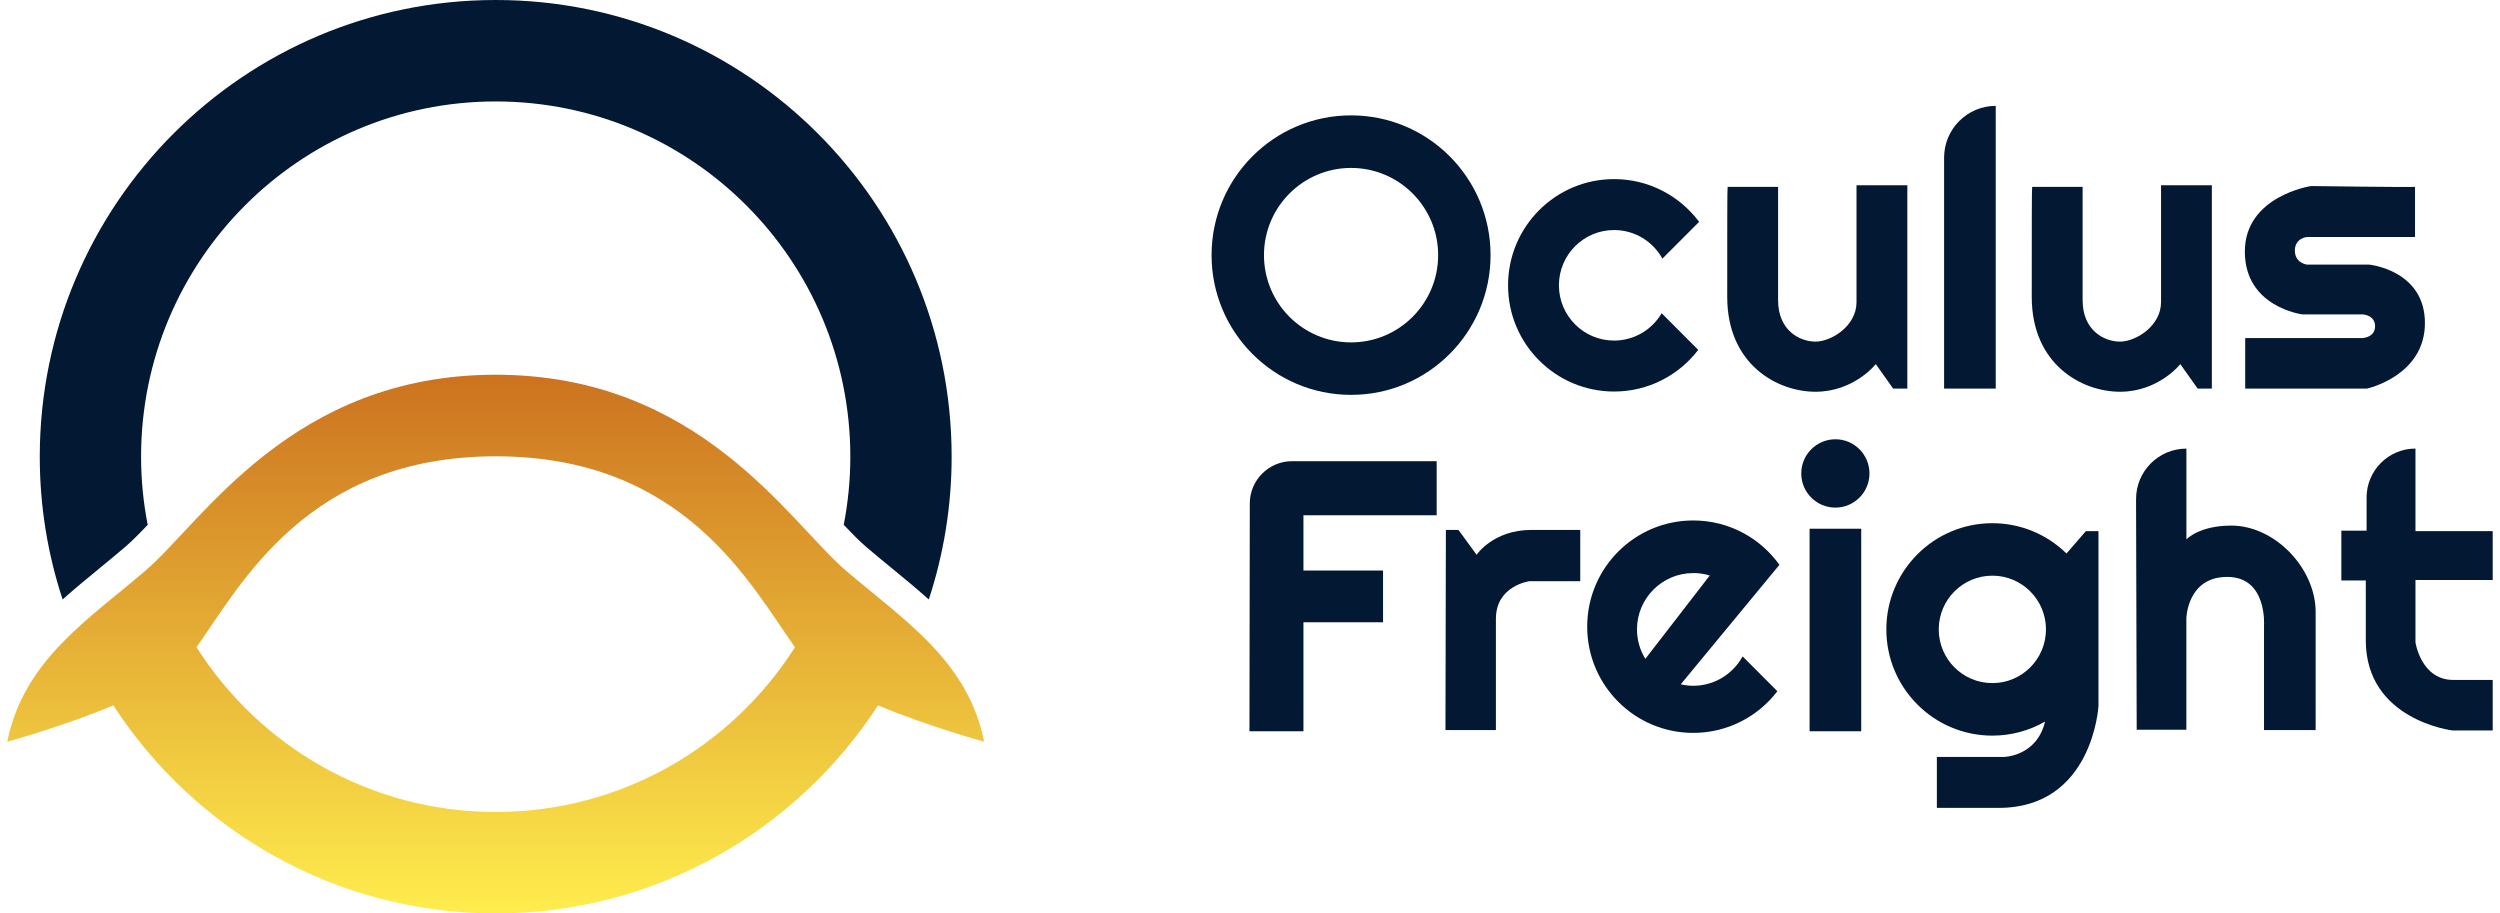
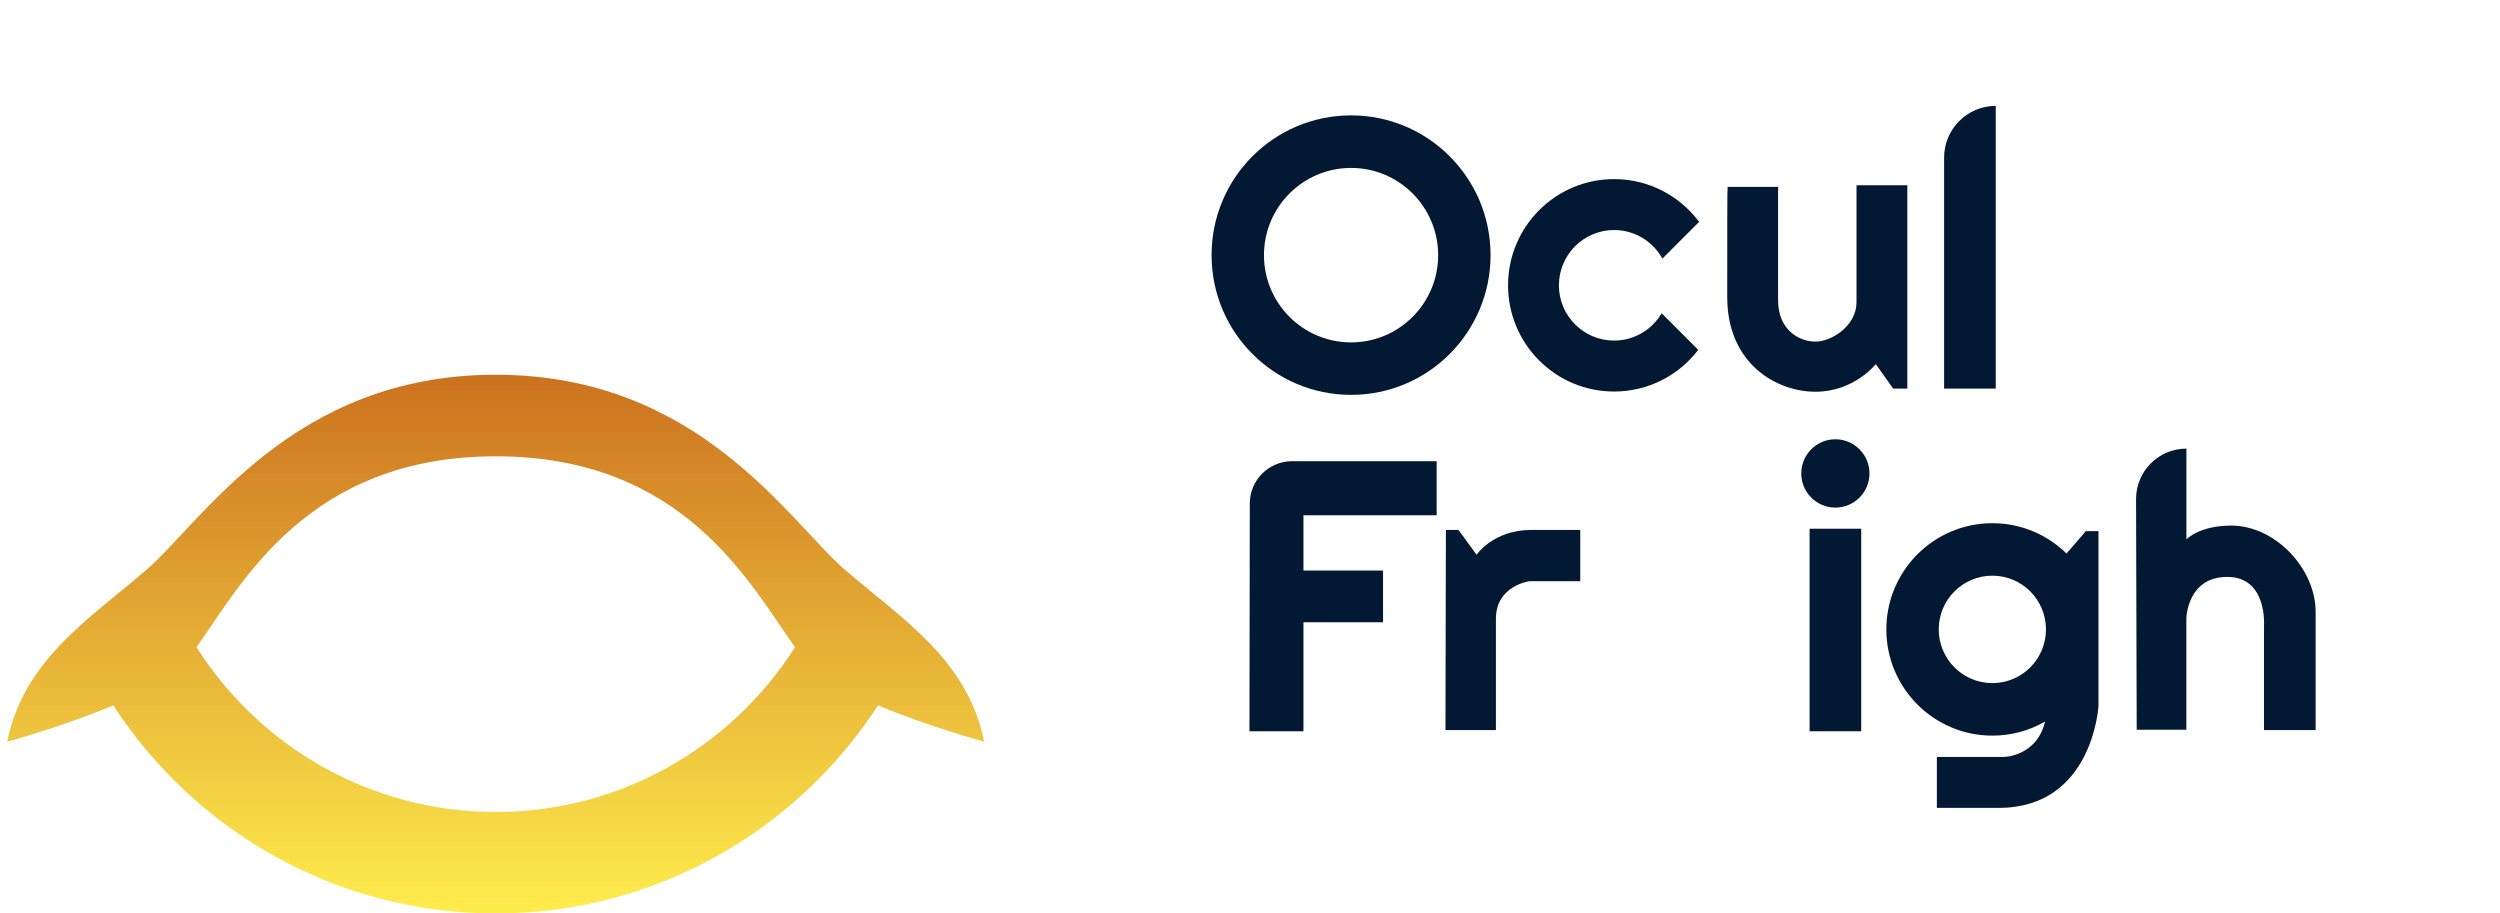
<svg xmlns="http://www.w3.org/2000/svg" width="260" height="95" viewBox="0 0 117 43" fill="none">
-   <path d="M4.321 26.768C4.737 26.428 5.153 26.086 5.56 25.738C5.868 25.473 6.221 25.117 6.61 24.706C6.408 23.668 6.299 22.596 6.299 21.499C6.299 12.263 13.773 4.776 22.993 4.776C32.212 4.776 39.686 12.263 39.686 21.499C39.686 22.596 39.577 23.668 39.375 24.706C39.764 25.115 40.117 25.473 40.425 25.738C40.832 26.086 41.248 26.428 41.663 26.768C42.228 27.23 42.81 27.709 43.38 28.219C44.073 26.105 44.455 23.848 44.455 21.501C44.455 9.626 34.846 0 22.993 0C11.139 0 1.53 9.626 1.53 21.501C1.53 23.848 1.91 26.105 2.605 28.219C3.175 27.709 3.757 27.231 4.323 26.769L4.321 26.768Z" fill="#031933" />
  <path d="M45.985 34.915C45.219 31.075 42.153 29.157 39.47 26.854C36.788 24.55 32.573 17.64 22.993 17.64C13.413 17.64 9.197 24.55 6.515 26.854C3.833 29.157 0.767 31.077 0 34.915C0 34.915 2.593 34.208 4.992 33.205C8.82 39.099 15.448 43 22.991 43C30.534 43 37.162 39.099 40.99 33.205C43.389 34.208 45.982 34.913 45.982 34.913L45.985 34.915ZM22.994 38.223C17.07 38.223 11.87 35.128 8.908 30.468C8.908 30.468 8.906 30.47 8.905 30.471C11.014 27.512 14.121 21.48 22.994 21.48C31.867 21.48 34.971 27.509 37.081 30.468C34.118 35.129 28.918 38.223 22.994 38.223Z" fill="url(#paint0_linear_8451_133388)" />
  <path d="M93.605 4.984V18.292H91.174V7.42C91.174 6.076 92.264 4.984 93.605 4.984Z" fill="#031933" />
-   <path d="M95.319 8.795H97.694V14.13C97.694 15.561 98.713 16.081 99.457 16.081C100.2 16.081 101.386 15.347 101.386 14.223V8.721H103.778V18.292H103.11L102.293 17.14C102.293 17.14 101.274 18.441 99.455 18.441C97.636 18.441 95.3 17.14 95.3 13.981C95.3 10.822 95.3 8.814 95.319 8.795Z" fill="#031933" />
-   <path d="M113.342 8.795V11.155H108.26C108.26 11.155 107.685 11.202 107.685 11.796C107.685 12.39 108.26 12.457 108.26 12.457H111.191C111.191 12.457 113.808 12.718 113.808 15.207C113.808 17.697 111.081 18.292 111.081 18.292H105.348V15.913H110.873C110.873 15.913 111.462 15.89 111.462 15.356C111.462 14.822 110.873 14.799 110.873 14.799H108.04C108.04 14.799 105.331 14.464 105.331 11.843C105.331 9.222 108.447 8.758 108.447 8.758C108.447 8.758 113.316 8.823 113.344 8.795H113.342Z" fill="#031933" />
  <path d="M63.258 5.431C59.63 5.431 56.691 8.376 56.691 12.01C56.691 15.643 59.63 18.588 63.258 18.588C66.885 18.588 69.824 15.643 69.824 12.01C69.824 8.376 66.885 5.431 63.258 5.431ZM63.258 16.118C60.993 16.118 59.158 14.279 59.158 12.011C59.158 9.744 60.995 7.905 63.258 7.905C65.52 7.905 67.357 9.744 67.357 12.011C67.357 14.279 65.52 16.118 63.258 16.118Z" fill="#031933" />
  <path d="M77.878 14.745C77.427 15.514 76.594 16.032 75.639 16.032C74.205 16.032 73.042 14.867 73.042 13.431C73.042 11.994 74.205 10.829 75.639 10.829C76.619 10.829 77.47 11.372 77.913 12.174L79.641 10.444C78.731 9.222 77.276 8.431 75.639 8.431C72.883 8.431 70.648 10.669 70.648 13.431C70.648 16.192 72.883 18.431 75.639 18.431C77.254 18.431 78.689 17.662 79.6 16.47L77.878 14.745Z" fill="#031933" />
  <path d="M86.055 23.895C86.942 23.895 87.661 23.175 87.661 22.287C87.661 21.399 86.942 20.678 86.055 20.678C85.169 20.678 84.45 21.399 84.45 22.287C84.45 23.175 85.169 23.895 86.055 23.895Z" fill="#031933" />
  <path d="M87.272 24.889H84.842V34.423H87.272V24.889Z" fill="#031933" />
  <path d="M60.482 21.71H67.287V24.256H61.016V26.858H64.763V29.293H61.016V34.423H58.474L58.49 23.702C58.49 22.602 59.382 21.71 60.482 21.71Z" fill="#031933" />
  <path d="M67.721 24.945H68.313L69.167 26.115C69.167 26.115 69.947 24.945 71.746 24.945H74.046V27.36H71.654C71.654 27.36 70.076 27.566 70.076 29.127V34.368H67.701C67.701 34.368 67.721 24.927 67.721 24.946V24.945Z" fill="#031933" />
  <path d="M102.58 21.116V25.391C102.58 25.391 103.173 24.741 104.694 24.741C106.744 24.741 108.664 26.749 108.664 28.811V34.368H106.233V29.444C106.233 29.444 106.396 27.157 104.504 27.157C102.612 27.157 102.578 29.109 102.578 29.109V34.351H100.24L100.21 23.497C100.207 22.185 101.268 21.118 102.578 21.118L102.58 21.116Z" fill="#031933" />
-   <path d="M113.363 21.116V25.001H116.999V27.304H113.363V30.241C113.363 30.241 113.624 32.007 115.144 32.007H116.999V34.386H115.107C115.107 34.386 111.025 33.902 111.025 30.148C111.025 26.393 111.025 27.324 111.025 27.324H109.874V24.981H111.062V23.42C111.062 22.148 112.092 21.116 113.362 21.116H113.363Z" fill="#031933" />
-   <path d="M79.364 32.282C79.161 32.282 78.966 32.257 78.777 32.213L83.422 26.588C82.516 25.323 81.038 24.5 79.364 24.5C76.608 24.5 74.373 26.738 74.373 29.5C74.373 32.261 76.608 34.5 79.364 34.5C80.978 34.5 82.414 33.731 83.325 32.539L81.689 30.899C81.239 31.723 80.366 32.282 79.363 32.282H79.364ZM79.364 26.975C79.635 26.975 79.896 27.015 80.142 27.092L77.11 31.015C76.862 30.612 76.717 30.137 76.717 29.629C76.717 28.165 77.902 26.977 79.364 26.977V26.975Z" fill="#031933" />
  <path d="M97.848 25.001L96.935 26.055C96.034 25.174 94.805 24.629 93.446 24.629C90.69 24.629 88.455 26.868 88.455 29.629C88.455 32.39 90.69 34.629 93.446 34.629C94.348 34.629 95.195 34.388 95.926 33.967C95.532 35.624 93.971 35.633 93.971 35.633H90.833V38.03H93.747C98.18 38.03 98.441 33.235 98.441 33.235V25.001H97.848ZM93.446 32.156C92.052 32.156 90.922 31.024 90.922 29.628C90.922 28.231 92.052 27.099 93.446 27.099C94.84 27.099 95.969 28.231 95.969 29.628C95.969 31.024 94.84 32.156 93.446 32.156Z" fill="#031933" />
  <path d="M80.984 8.795H83.359V14.13C83.359 15.561 84.379 16.081 85.122 16.081C85.865 16.081 87.051 15.347 87.051 14.223V8.721H89.443V18.292H88.775L87.958 17.14C87.958 17.14 86.939 18.441 85.12 18.441C83.301 18.441 80.965 17.14 80.965 13.981C80.965 10.822 80.965 8.814 80.984 8.795Z" fill="#031933" />
  <defs>
    <linearGradient id="paint0_linear_8451_133388" x1="22.993" y1="17.64" x2="22.993" y2="43" gradientUnits="userSpaceOnUse">
      <stop stop-color="#CC721F" />
      <stop offset="1" stop-color="#FFED4D" />
    </linearGradient>
  </defs>
</svg>